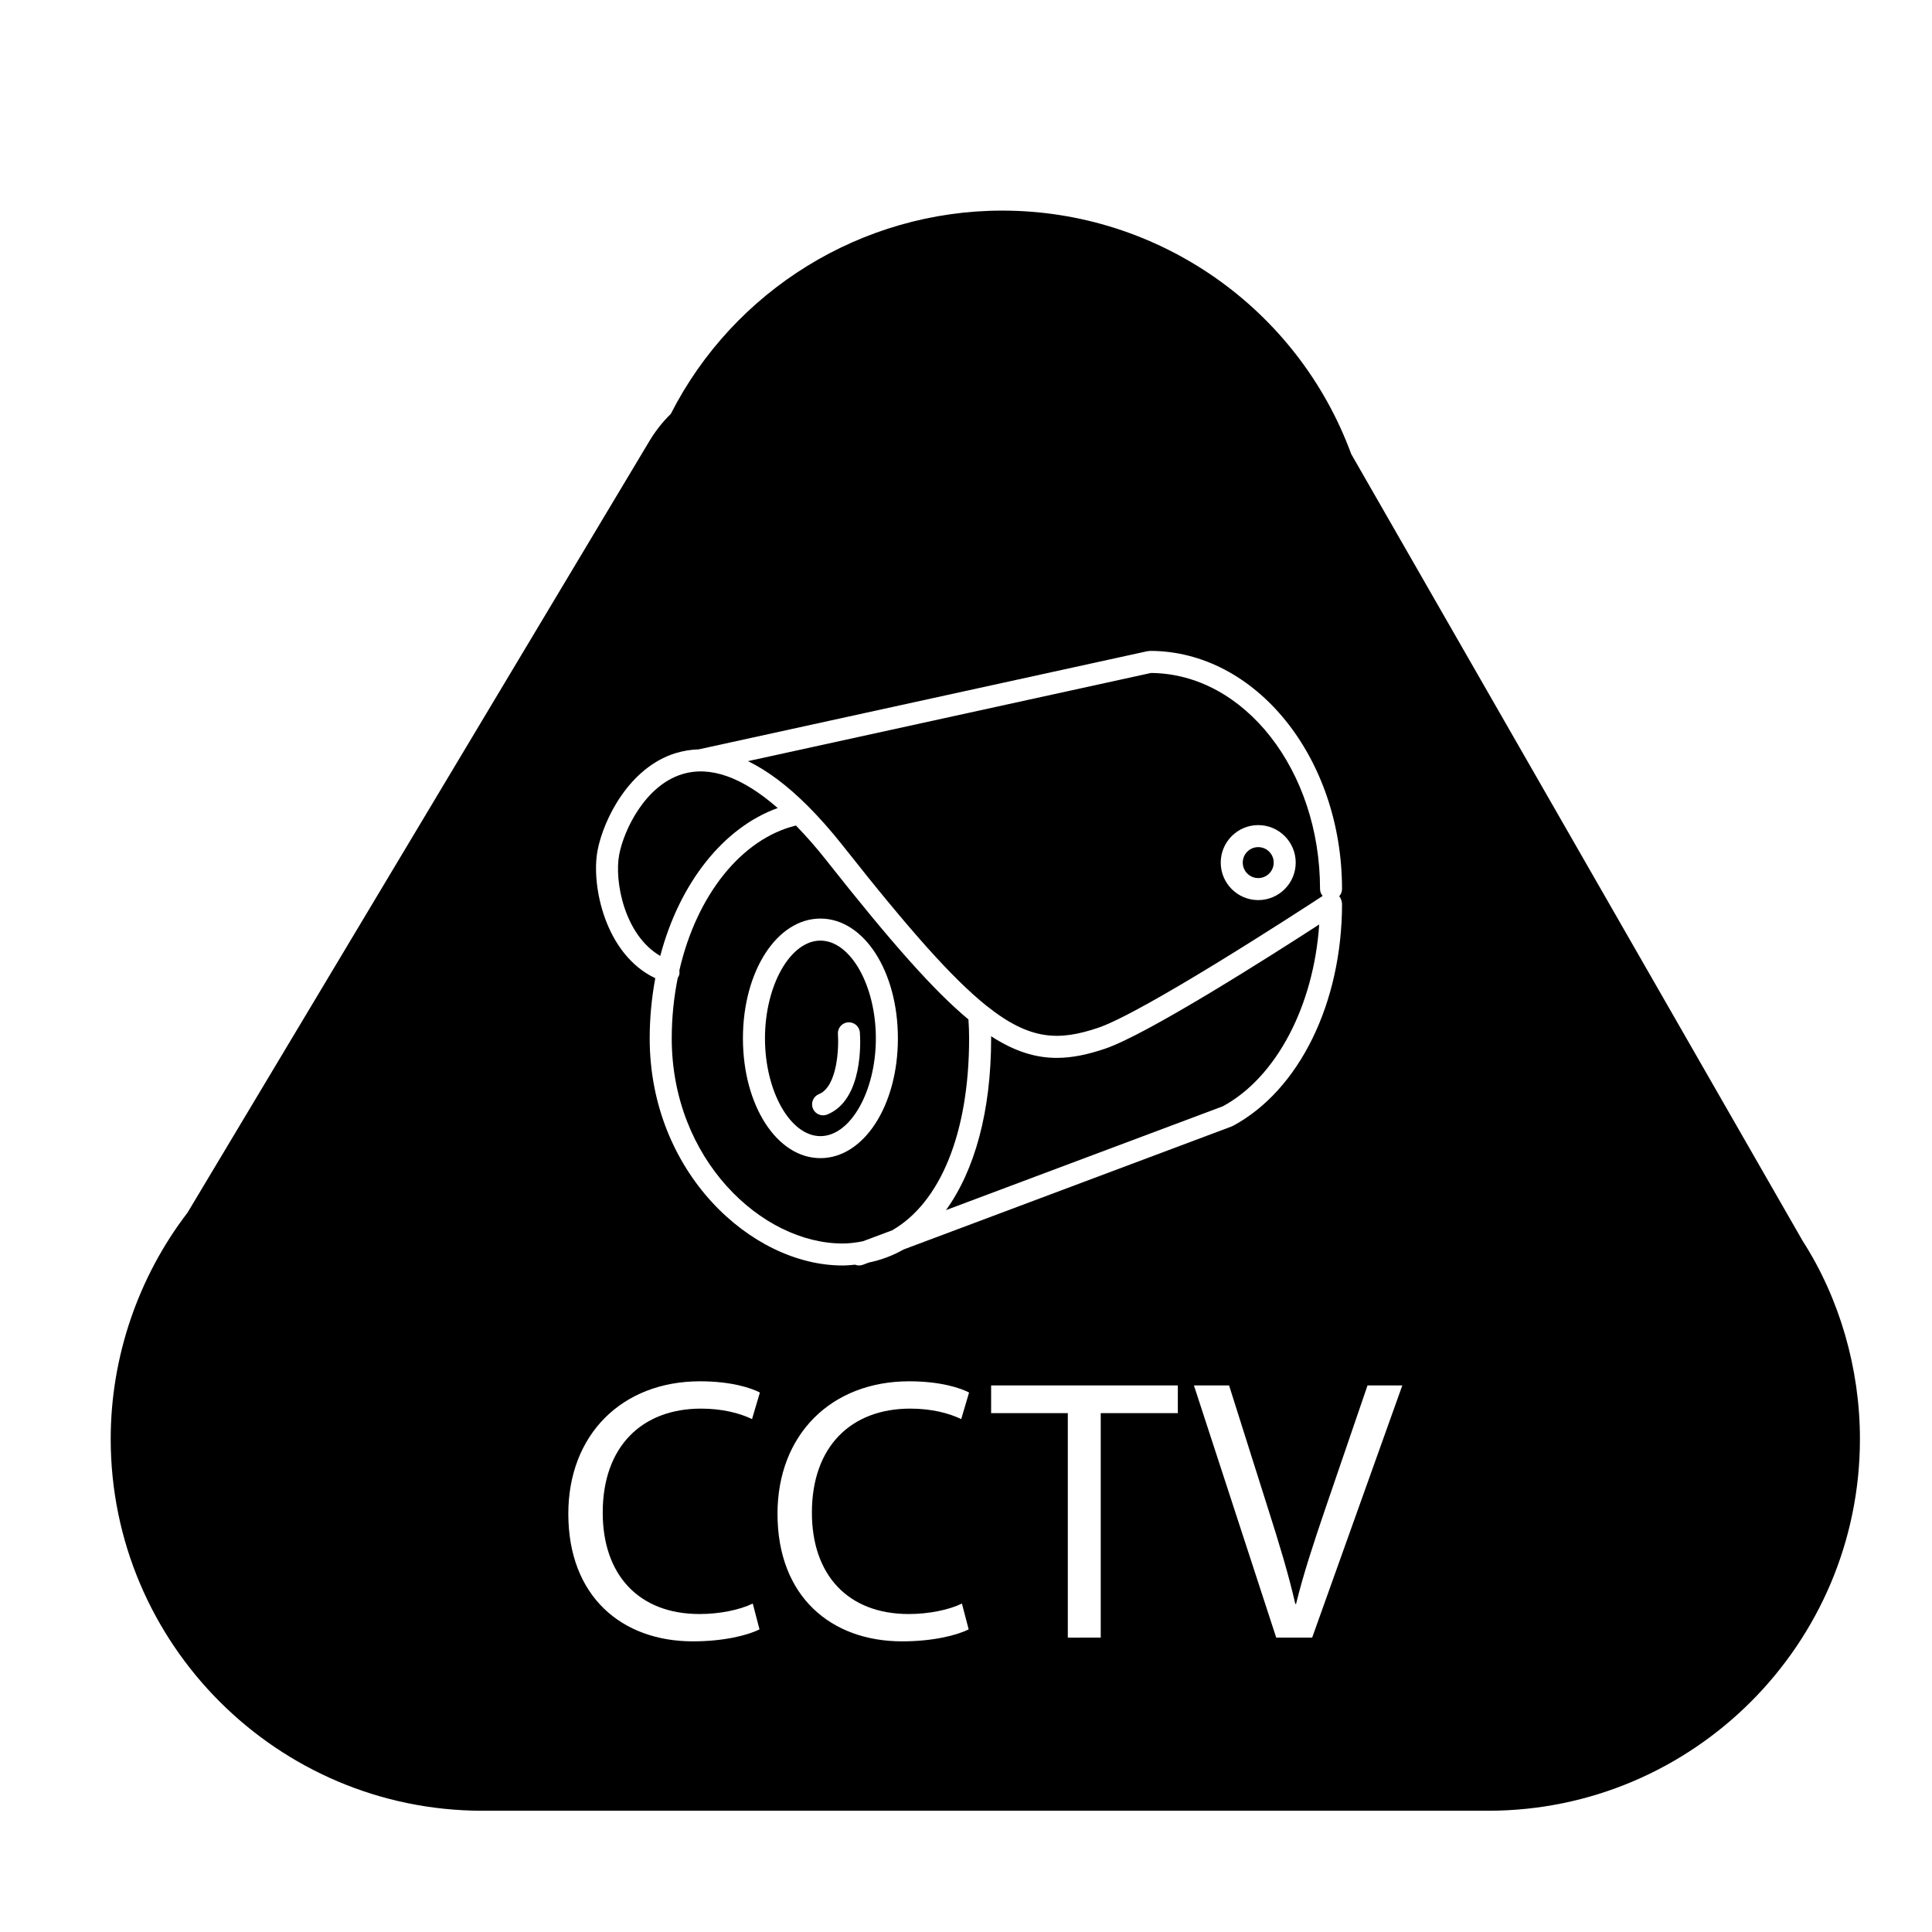
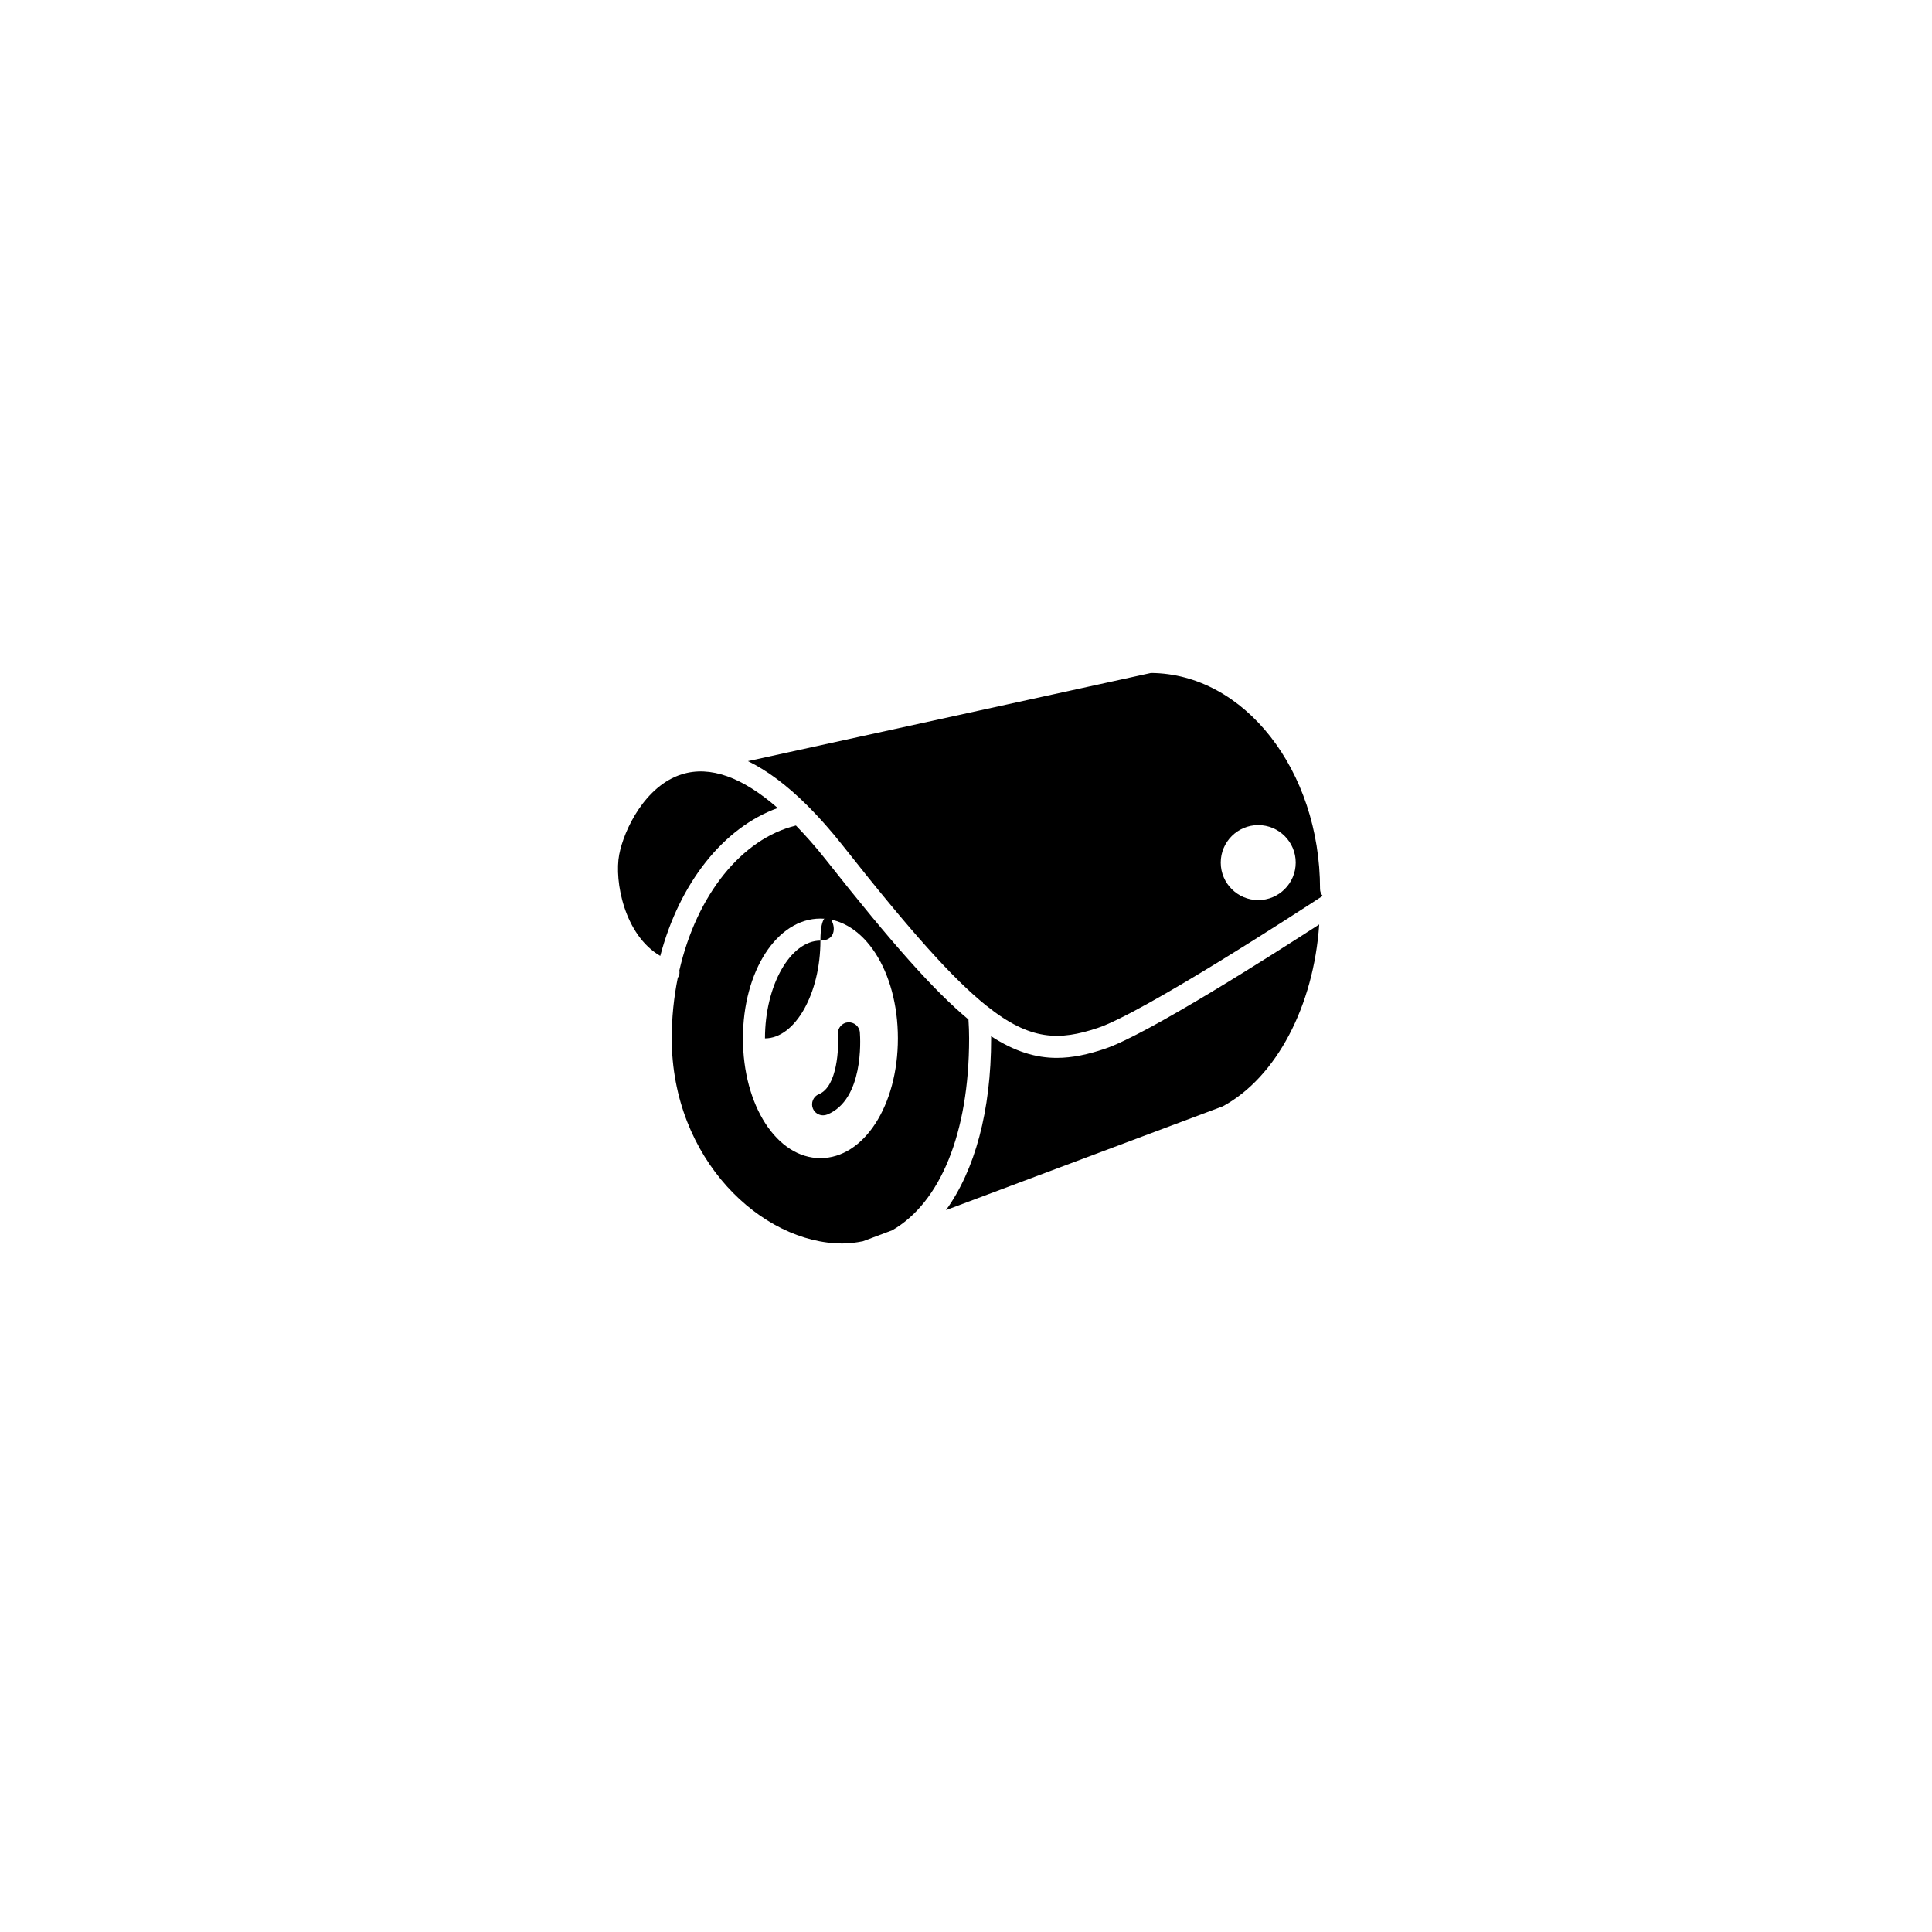
<svg xmlns="http://www.w3.org/2000/svg" version="1.1" id="Layer_1" x="0px" y="0px" width="100px" height="100px" viewBox="0 0 100 100" enable-background="new 0 0 100 100" xml:space="preserve">
  <g>
    <path d="M54.695,54.756c-1.07,0-2.162-0.32-3.396-1.121c0,0.036,0.002,0.074,0.002,0.11c0,3.775-0.851,6.835-2.337,8.89   l14.332-5.375c2.773-1.502,4.701-5.198,4.986-9.411c-2.428,1.574-8.907,5.703-11.1,6.437   C56.327,54.573,55.516,54.756,54.695,54.756z" />
    <path d="M41.788,41.694c0.614,0.613,1.232,1.311,1.837,2.077c3.533,4.478,5.683,6.875,7.416,8.273   c0.002,0.001,0.003,0.001,0.003,0.002c0.007,0.004,0.013,0.008,0.019,0.013c2.268,1.821,3.776,1.809,5.76,1.145   c2.362-0.79,10.539-6.112,11.637-6.83c-0.08-0.098-0.135-0.219-0.135-0.355c0-6.15-3.922-11.153-8.751-11.186l-20.859,4.563   C39.706,39.878,40.732,40.644,41.788,41.694C41.788,41.693,41.788,41.693,41.788,41.694z M65.126,42.707   c1.07,0,1.94,0.871,1.94,1.941s-0.87,1.941-1.94,1.941s-1.941-0.871-1.941-1.941S64.056,42.707,65.126,42.707z" />
-     <path d="M42.464,48.686c-1.555,0-2.869,2.317-2.869,5.06s1.314,5.06,2.869,5.06c1.556,0,2.87-2.317,2.87-5.06   S44.02,48.686,42.464,48.686z M44.507,53.442c0.027,0.354,0.204,3.477-1.69,4.246c-0.07,0.028-0.143,0.041-0.214,0.041   c-0.225,0-0.438-0.133-0.529-0.355c-0.117-0.292,0.023-0.625,0.315-0.743c0.962-0.391,1.033-2.424,0.982-3.106   c-0.024-0.313,0.211-0.587,0.525-0.61C44.21,52.895,44.485,53.128,44.507,53.442z" />
+     <path d="M42.464,48.686c-1.555,0-2.869,2.317-2.869,5.06c1.556,0,2.87-2.317,2.87-5.06   S44.02,48.686,42.464,48.686z M44.507,53.442c0.027,0.354,0.204,3.477-1.69,4.246c-0.07,0.028-0.143,0.041-0.214,0.041   c-0.225,0-0.438-0.133-0.529-0.355c-0.117-0.292,0.023-0.625,0.315-0.743c0.962-0.391,1.033-2.424,0.982-3.106   c-0.024-0.313,0.211-0.587,0.525-0.61C44.21,52.895,44.485,53.128,44.507,53.442z" />
    <path d="M50.127,52.768c-1.768-1.473-3.938-3.904-7.397-8.29c-0.506-0.642-1.021-1.221-1.533-1.749   c-2.799,0.683-5.135,3.577-6.034,7.502c0.013,0.09,0.013,0.182-0.021,0.271c-0.015,0.04-0.037,0.073-0.06,0.107   c-0.206,1.019-0.313,2.072-0.313,3.136c0,6.257,4.657,10.618,8.837,10.618c0.368,0,0.72-0.048,1.063-0.117l1.51-0.566   c2.479-1.426,3.982-5.012,3.982-9.935C50.162,53.428,50.148,53.104,50.127,52.768z M42.464,59.945c-2.248,0-4.01-2.724-4.01-6.2   c0-3.477,1.762-6.2,4.01-6.2c2.249,0,4.011,2.723,4.011,6.2C46.475,57.222,44.713,59.945,42.464,59.945z" />
    <path d="M34.175,49.478c1-3.793,3.287-6.652,6.079-7.654c-1.837-1.606-3.5-2.199-4.952-1.75c-1.9,0.586-3.004,2.862-3.252,4.159   C31.786,45.61,32.324,48.408,34.175,49.478z" />
-     <path d="M69.939,23.501c-2.777-7.552-9.986-12.6-18.063-12.6c-7.253,0-13.886,4.1-17.155,10.522c-0.422,0.413-0.792,0.88-1.104,1.4   L9.708,62.764C7.14,66.112,5.73,70.261,5.73,74.478c0,10.612,8.634,19.246,19.246,19.246h52.048   c10.612,0,19.246-8.633,19.246-19.246c0-3.639-1.052-7.273-2.965-10.25L69.939,23.501z M30.93,44.017   c0.311-1.618,1.642-4.294,4.036-5.033c0.393-0.12,0.792-0.186,1.199-0.197l23.237-5.084c0.021-0.004,0.04,0.001,0.061-0.001   c0.021-0.002,0.04-0.012,0.062-0.012c5.48,0,9.938,5.531,9.938,12.328c0,0.146-0.059,0.275-0.147,0.376   c0.005,0.007,0.008,0.014,0.014,0.022c0.012,0.014,0.028,0.023,0.04,0.039c0.009,0.014,0.01,0.032,0.019,0.047   c0.018,0.034,0.031,0.069,0.043,0.105c0.01,0.038,0.019,0.074,0.022,0.112c0.001,0.017,0.01,0.032,0.01,0.049   c0,5.152-2.219,9.668-5.653,11.51c-0.016,0.008-0.032,0.012-0.049,0.018c-0.008,0.003-0.012,0.01-0.02,0.012l-16.977,6.367   c-0.555,0.319-1.157,0.539-1.795,0.674l-0.31,0.116c-0.066,0.024-0.134,0.036-0.201,0.036c-0.069,0-0.137-0.017-0.2-0.041   c-0.215,0.021-0.431,0.041-0.654,0.041c-4.719,0-9.977-4.83-9.977-11.758c0-1.054,0.102-2.098,0.289-3.112   C31.321,49.405,30.584,45.82,30.93,44.017z M36.213,83.542c1.026,0,2.072-0.212,2.75-0.542l0.349,1.336   c-0.62,0.311-1.859,0.62-3.447,0.62c-3.68,0-6.449-2.324-6.449-6.604c0-4.086,2.77-6.856,6.816-6.856   c1.627,0,2.654,0.349,3.1,0.581l-0.407,1.375c-0.639-0.31-1.549-0.542-2.634-0.542c-3.06,0-5.094,1.956-5.094,5.384   C31.197,81.49,33.037,83.542,36.213,83.542z M47.04,83.542c1.026,0,2.072-0.212,2.749-0.542l0.349,1.336   c-0.619,0.311-1.858,0.62-3.446,0.62c-3.68,0-6.449-2.324-6.449-6.604c0-4.086,2.77-6.856,6.816-6.856   c1.627,0,2.653,0.349,3.1,0.581l-0.407,1.375c-0.639-0.31-1.549-0.542-2.634-0.542c-3.061,0-5.094,1.956-5.094,5.384   C42.023,81.49,43.863,83.542,47.04,83.542z M60.964,73.143h-3.99v11.621H55.27V73.143H51.3v-1.433h9.664V73.143z M67.917,84.763   h-1.86l-4.26-13.054h1.82l2.033,6.429c0.563,1.762,1.046,3.352,1.395,4.88h0.039c0.368-1.51,0.91-3.156,1.491-4.86l2.208-6.449   h1.801L67.917,84.763z" />
-     <circle cx="65.126" cy="44.648" r="0.801" />
  </g>
</svg>